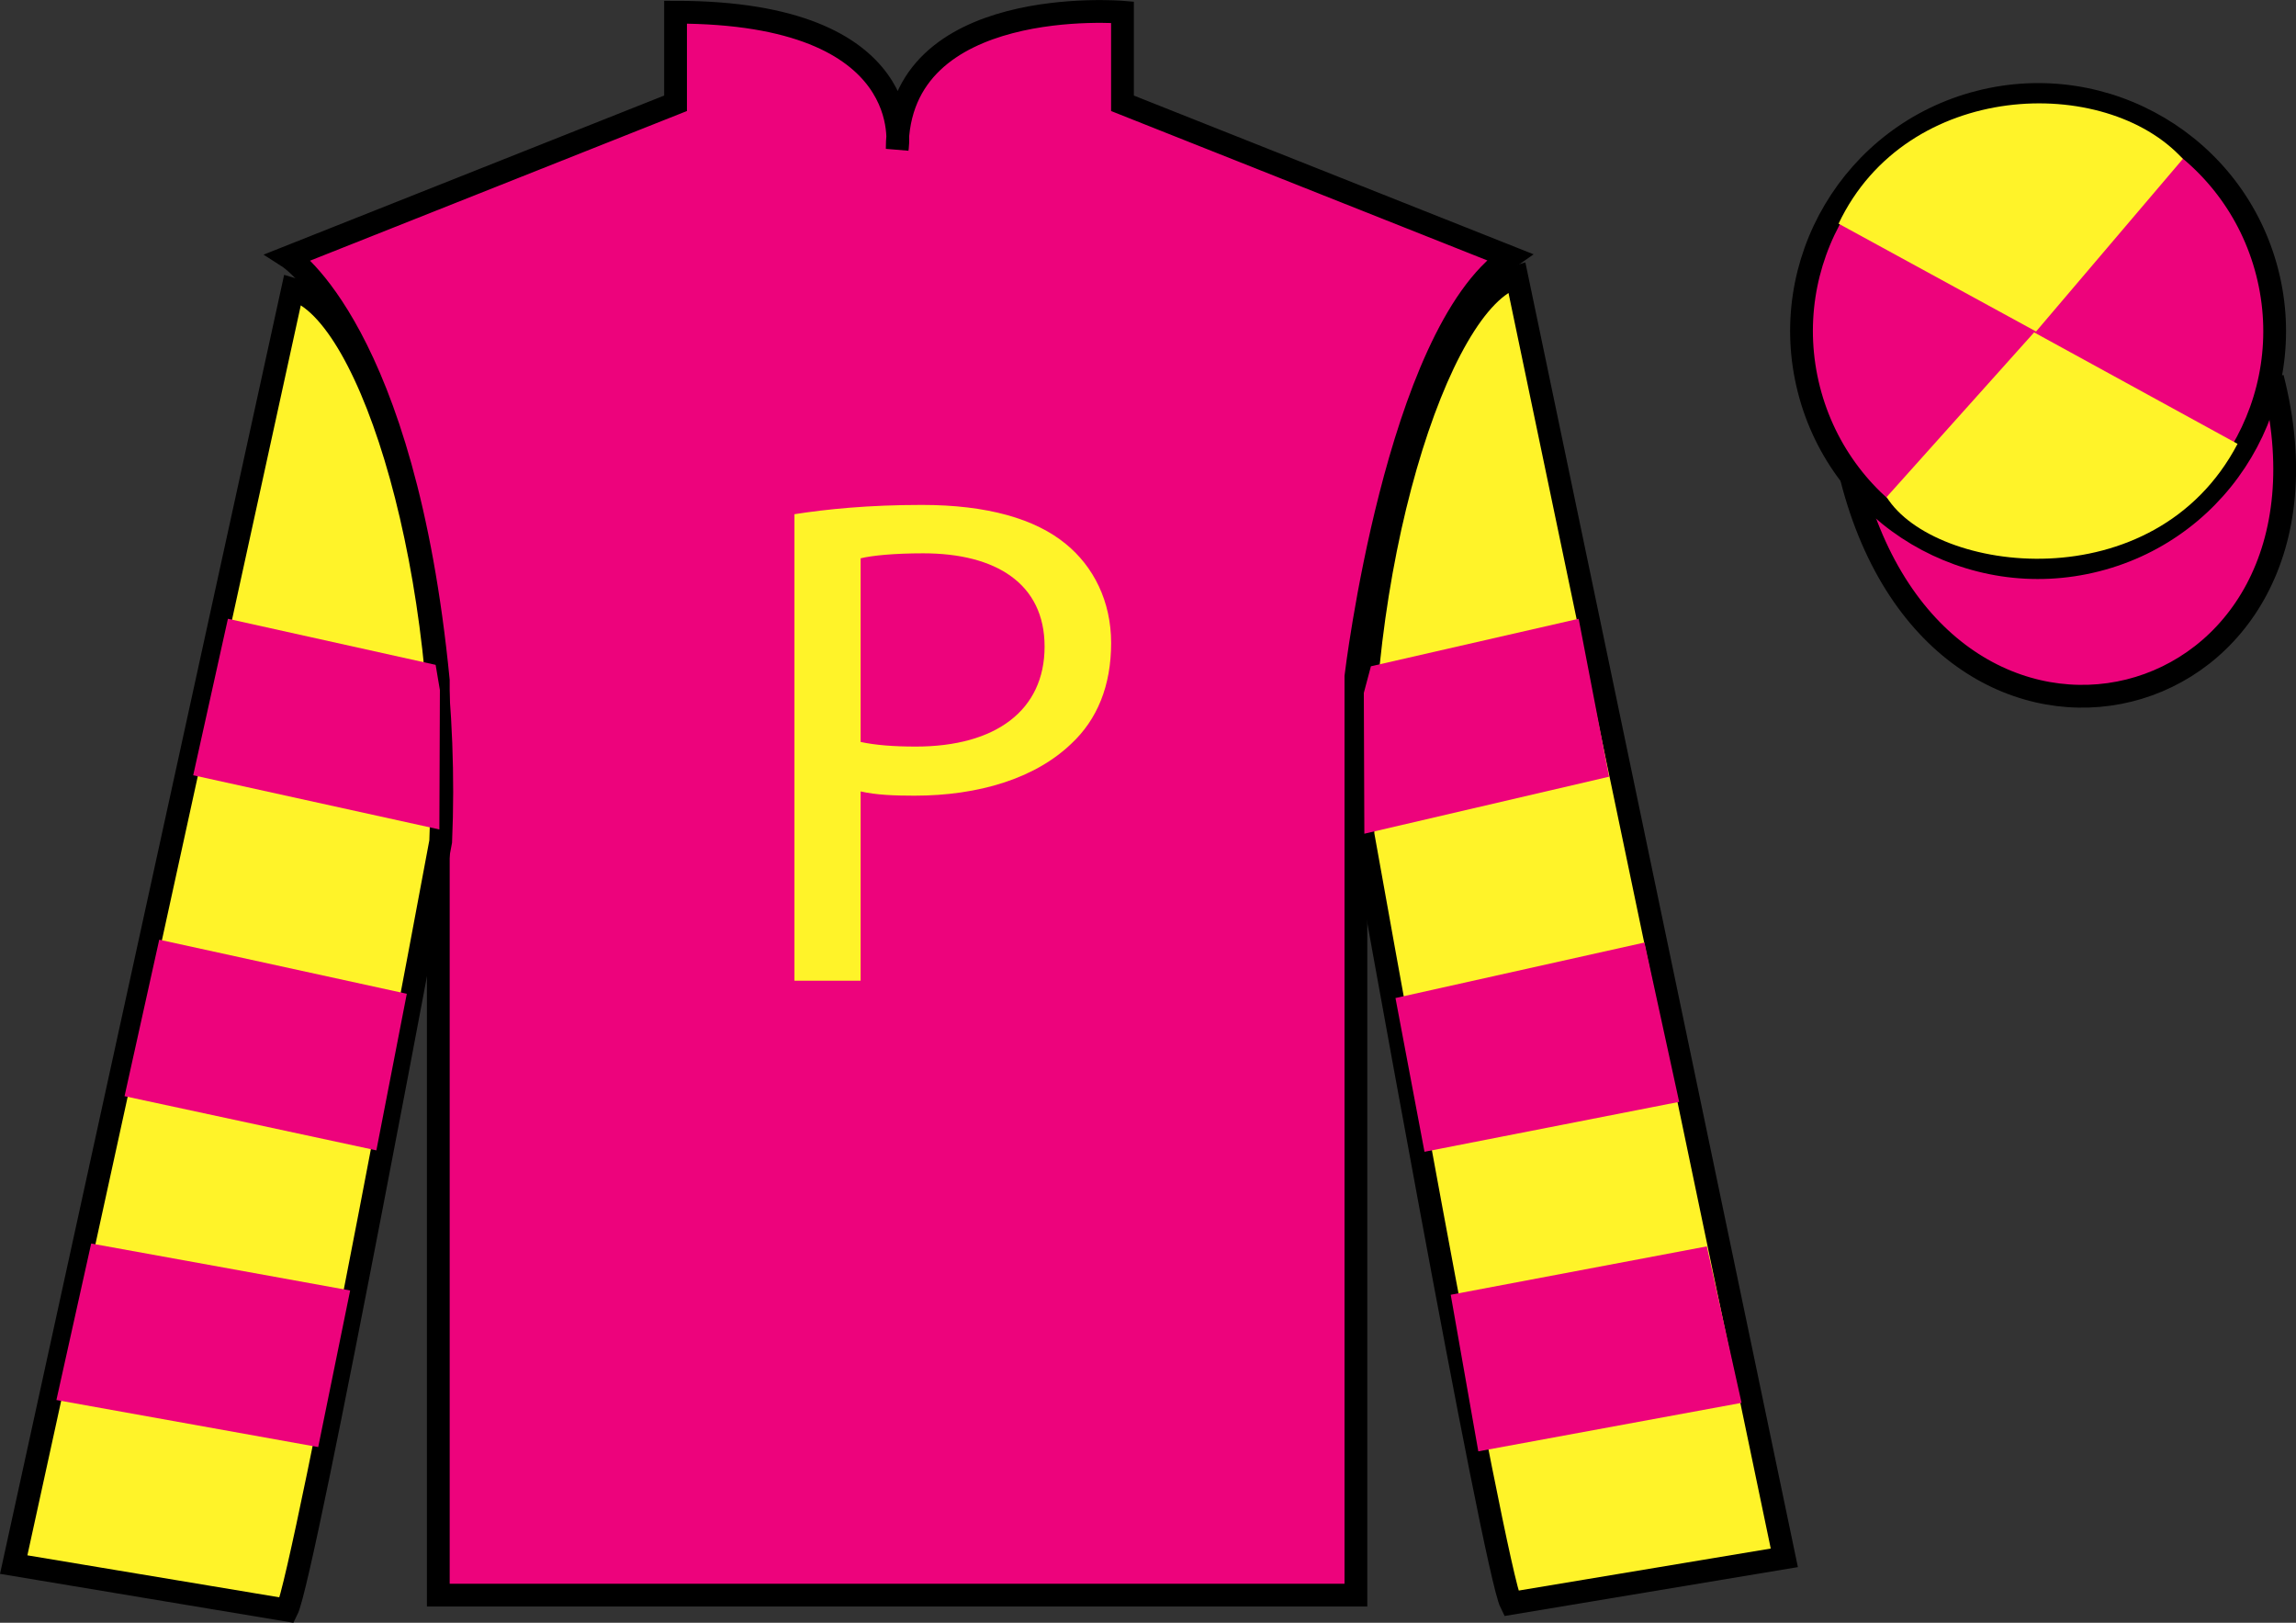
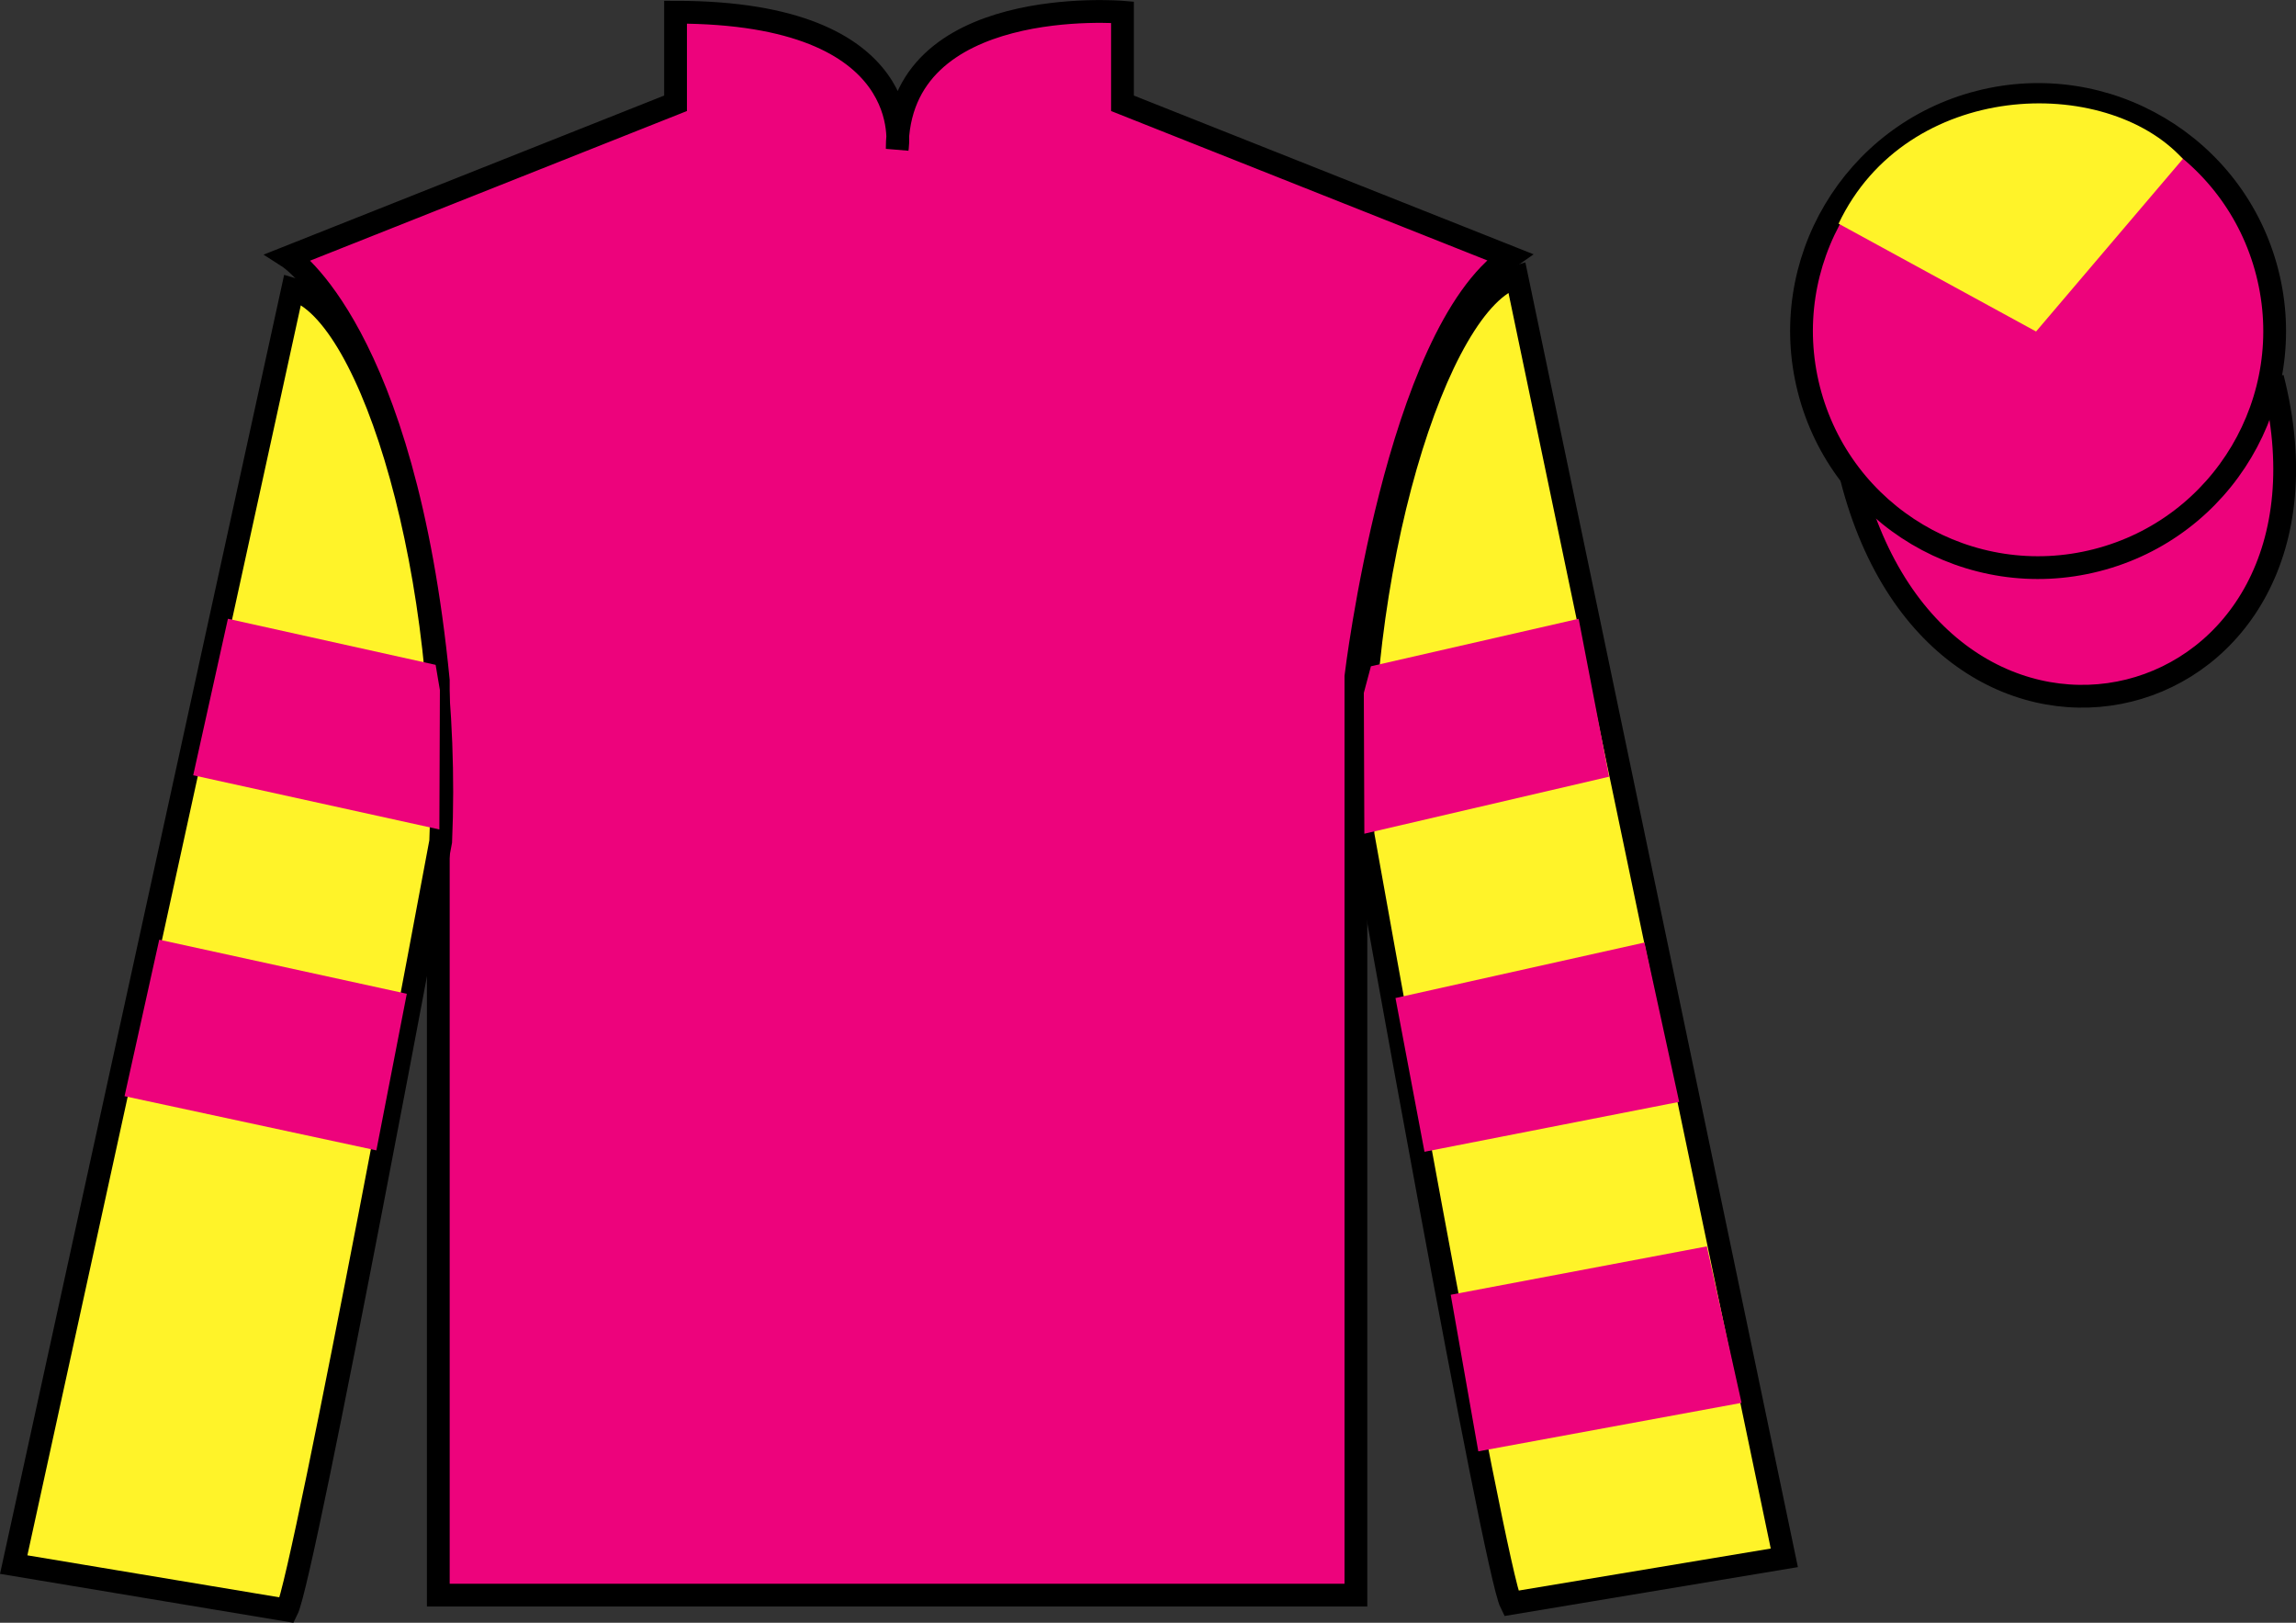
<svg xmlns="http://www.w3.org/2000/svg" xmlns:xlink="http://www.w3.org/1999/xlink" width="100.82pt" height="71.25pt" viewBox="0 0 100.82 71.25" version="1.1">
  <rect x="0" y="0" width="100.82" height="71.25" fill="#333333" stroke="none" />
  <defs>
    <g>
      <symbol overflow="visible" id="glyph0-0">
        <path style="stroke:none;" d="M 0 0 L 16.75 0 L 16.75 -21.531 L 0 -21.531 L 0 0 Z M 8.375 -12.156 L 2.688 -20 L 14.062 -20 L 8.375 -12.156 Z M 9.375 -10.766 L 15.078 -18.609 L 15.078 -2.922 L 9.375 -10.766 Z M 2.688 -1.531 L 8.375 -9.391 L 14.062 -1.531 L 2.688 -1.531 Z M 1.672 -18.609 L 7.375 -10.766 L 1.672 -2.922 L 1.672 -18.609 Z M 1.672 -18.609 " />
      </symbol>
      <symbol overflow="visible" id="glyph0-1">
-         <path style="stroke:none;" d="M 2.547 0 L 5.453 0 L 5.453 -8.312 C 6.125 -8.156 6.938 -8.125 7.812 -8.125 C 10.656 -8.125 13.125 -8.891 14.703 -10.406 C 15.844 -11.469 16.453 -12.953 16.453 -14.828 C 16.453 -16.672 15.672 -18.188 14.469 -19.172 C 13.125 -20.281 11.016 -20.891 8.141 -20.891 C 5.797 -20.891 3.953 -20.703 2.547 -20.484 L 2.547 0 Z M 5.453 -18.547 C 5.969 -18.672 6.938 -18.766 8.203 -18.766 C 11.391 -18.766 13.531 -17.438 13.531 -14.672 C 13.531 -11.875 11.391 -10.281 7.875 -10.281 C 6.906 -10.281 6.094 -10.344 5.453 -10.484 L 5.453 -18.547 Z M 5.453 -18.547 " />
-       </symbol>
+         </symbol>
    </g>
  </defs>
  <g id="surface0">
    <path style=" stroke:none;fill-rule:nonzero;fill:rgb(92.805%,1.276%,48.542%);fill-opacity:1;" d="M 12.664 11.285 C 12.664 11.285 17.746 14.535 19.246 29.871 C 19.246 29.871 19.246 44.871 19.246 70.035 L 59.539 70.035 L 59.539 29.703 C 59.539 29.703 61.332 14.703 66.289 11.285 L 49.289 4.535 L 49.289 0.535 C 49.289 0.535 39.398 -0.297 39.398 6.535 C 39.398 6.535 40.414 0.535 29.664 0.535 L 29.664 4.535 L 12.664 11.285 " />
    <path style="fill:none;stroke-width:10;stroke-linecap:butt;stroke-linejoin:miter;stroke:rgb(0%,0%,0%);stroke-opacity:1;stroke-miterlimit:4;" d="M 126.641 599.648 C 126.641 599.648 177.461 567.148 192.461 413.789 C 192.461 413.789 192.461 263.789 192.461 12.148 L 595.391 12.148 L 595.391 415.469 C 595.391 415.469 613.32 565.469 662.891 599.648 L 492.891 667.148 L 492.891 707.148 C 492.891 707.148 393.984 715.469 393.984 647.148 C 393.984 647.148 404.141 707.148 296.641 707.148 L 296.641 667.148 L 126.641 599.648 Z M 126.641 599.648 " transform="matrix(0.1,0,0,-0.1,0,71.25)" />
    <path style=" stroke:none;fill-rule:nonzero;fill:rgb(100%,95.143%,16.359%);fill-opacity:1;" d="M 12.602 70.695 C 13.352 69.195 19.352 36.945 19.352 36.945 C 19.852 25.445 16.352 13.695 12.852 12.695 L 0.602 68.695 L 12.602 70.695 " />
    <path style="fill:none;stroke-width:10;stroke-linecap:butt;stroke-linejoin:miter;stroke:rgb(0%,0%,0%);stroke-opacity:1;stroke-miterlimit:4;" d="M 126.016 5.547 C 133.516 20.547 193.516 343.047 193.516 343.047 C 198.516 458.047 163.516 575.547 128.516 585.547 L 6.016 25.547 L 126.016 5.547 Z M 126.016 5.547 " transform="matrix(0.1,0,0,-0.1,0,71.25)" />
    <path style=" stroke:none;fill-rule:nonzero;fill:rgb(100%,95.143%,16.359%);fill-opacity:1;" d="M 78.352 68.398 L 66.602 12.148 C 63.102 13.148 59.352 25.148 59.852 36.648 C 59.852 36.648 65.602 68.898 66.352 70.398 L 78.352 68.398 " />
    <path style="fill:none;stroke-width:10;stroke-linecap:butt;stroke-linejoin:miter;stroke:rgb(0%,0%,0%);stroke-opacity:1;stroke-miterlimit:4;" d="M 783.516 28.516 L 666.016 591.016 C 631.016 581.016 593.516 461.016 598.516 346.016 C 598.516 346.016 656.016 23.516 663.516 8.516 L 783.516 28.516 Z M 783.516 28.516 " transform="matrix(0.1,0,0,-0.1,0,71.25)" />
    <path style="fill-rule:nonzero;fill:rgb(92.805%,1.276%,48.542%);fill-opacity:1;stroke-width:10;stroke-linecap:butt;stroke-linejoin:miter;stroke:rgb(0%,0%,0%);stroke-opacity:1;stroke-miterlimit:4;" d="M 813.008 502.695 C 852.734 347.07 1036.68 394.648 997.891 546.641 " transform="matrix(0.1,0,0,-0.1,0,71.25)" />
    <path style=" stroke:none;fill-rule:nonzero;fill:rgb(99.094%,72.934%,33.724%);fill-opacity:1;" d="M 89.926 16.227 C 90.859 15.988 91.426 15.039 91.184 14.102 C 90.949 13.168 89.996 12.605 89.062 12.844 C 88.129 13.082 87.566 14.031 87.805 14.969 C 88.043 15.902 88.992 16.465 89.926 16.227 " />
    <path style="fill:none;stroke-width:10;stroke-linecap:butt;stroke-linejoin:miter;stroke:rgb(0%,0%,0%);stroke-opacity:1;stroke-miterlimit:4;" d="M 899.258 550.234 C 908.594 552.617 914.258 562.109 911.836 571.484 C 909.492 580.82 899.961 586.445 890.625 584.062 C 881.289 581.68 875.664 572.188 878.047 562.812 C 880.43 553.477 889.922 547.852 899.258 550.234 Z M 899.258 550.234 " transform="matrix(0.1,0,0,-0.1,0,71.25)" />
    <path style=" stroke:none;fill-rule:nonzero;fill:rgb(92.805%,1.276%,48.542%);fill-opacity:1;" d="M 92.062 24.598 C 97.621 23.18 100.977 17.523 99.559 11.969 C 98.141 6.41 92.484 3.055 86.926 4.473 C 81.367 5.891 78.016 11.547 79.43 17.102 C 80.848 22.66 86.504 26.016 92.062 24.598 " />
    <path style="fill:none;stroke-width:10;stroke-linecap:butt;stroke-linejoin:miter;stroke:rgb(0%,0%,0%);stroke-opacity:1;stroke-miterlimit:4;" d="M 920.625 466.523 C 976.211 480.703 1009.766 537.266 995.586 592.812 C 981.406 648.398 924.844 681.953 869.258 667.773 C 813.672 653.594 780.156 597.031 794.297 541.484 C 808.477 485.898 865.039 452.344 920.625 466.523 Z M 920.625 466.523 " transform="matrix(0.1,0,0,-0.1,0,71.25)" />
    <g style="fill:rgb(100%,95.143%,16.359%);fill-opacity:1;">
      <use xlink:href="#glyph0-1" x="32.338" y="43.06" />
    </g>
    <path style=" stroke:none;fill-rule:nonzero;fill:rgb(92.805%,1.276%,48.542%);fill-opacity:1;" d="M 16.527 50.508 L 17.863 43.633 L 6.992 41.258 L 5.469 48.129 L 16.527 50.508 " />
-     <path style=" stroke:none;fill-rule:nonzero;fill:rgb(92.805%,1.276%,48.542%);fill-opacity:1;" d="M 13.973 63.535 L 15.375 56.66 L 4.004 54.598 L 2.477 61.469 L 13.973 63.535 " />
    <path style=" stroke:none;fill-rule:nonzero;fill:rgb(92.805%,1.276%,48.542%);fill-opacity:1;" d="M 19.293 36.418 L 19.316 30.297 L 19.129 29.191 L 10.008 27.168 L 8.484 34.039 L 19.293 36.418 " />
    <path style=" stroke:none;fill-rule:nonzero;fill:rgb(92.805%,1.276%,48.542%);fill-opacity:1;" d="M 62.551 50.57 L 61.277 43.82 L 72.211 41.383 L 73.734 48.379 L 62.551 50.57 " />
-     <path style=" stroke:none;fill-rule:nonzero;fill:rgb(92.805%,1.276%,48.542%);fill-opacity:1;" d="M 64.914 63.723 L 63.703 56.848 L 74.949 54.723 L 76.473 61.594 L 64.914 63.723 " />
+     <path style=" stroke:none;fill-rule:nonzero;fill:rgb(92.805%,1.276%,48.542%);fill-opacity:1;" d="M 64.914 63.723 L 63.703 56.848 L 74.949 54.723 L 76.473 61.594 " />
    <path style=" stroke:none;fill-rule:nonzero;fill:rgb(92.805%,1.276%,48.542%);fill-opacity:1;" d="M 59.91 36.605 L 59.887 30.422 L 60.199 29.254 L 69.32 27.168 L 70.656 34.102 L 59.91 36.605 " />
    <path style=" stroke:none;fill-rule:nonzero;fill:rgb(100%,95.143%,16.359%);fill-opacity:1;" d="M 95.852 6.977 L 89.406 14.555 L 80.734 9.82 C 83.73 3.504 92.445 3.242 95.852 6.977 " />
-     <path style=" stroke:none;fill-rule:nonzero;fill:rgb(100%,95.143%,16.359%);fill-opacity:1;" d="M 82.844 21.824 L 89.32 14.594 L 98.254 19.488 C 94.605 26.438 84.945 25.184 82.844 21.824 " />
  </g>
</svg>